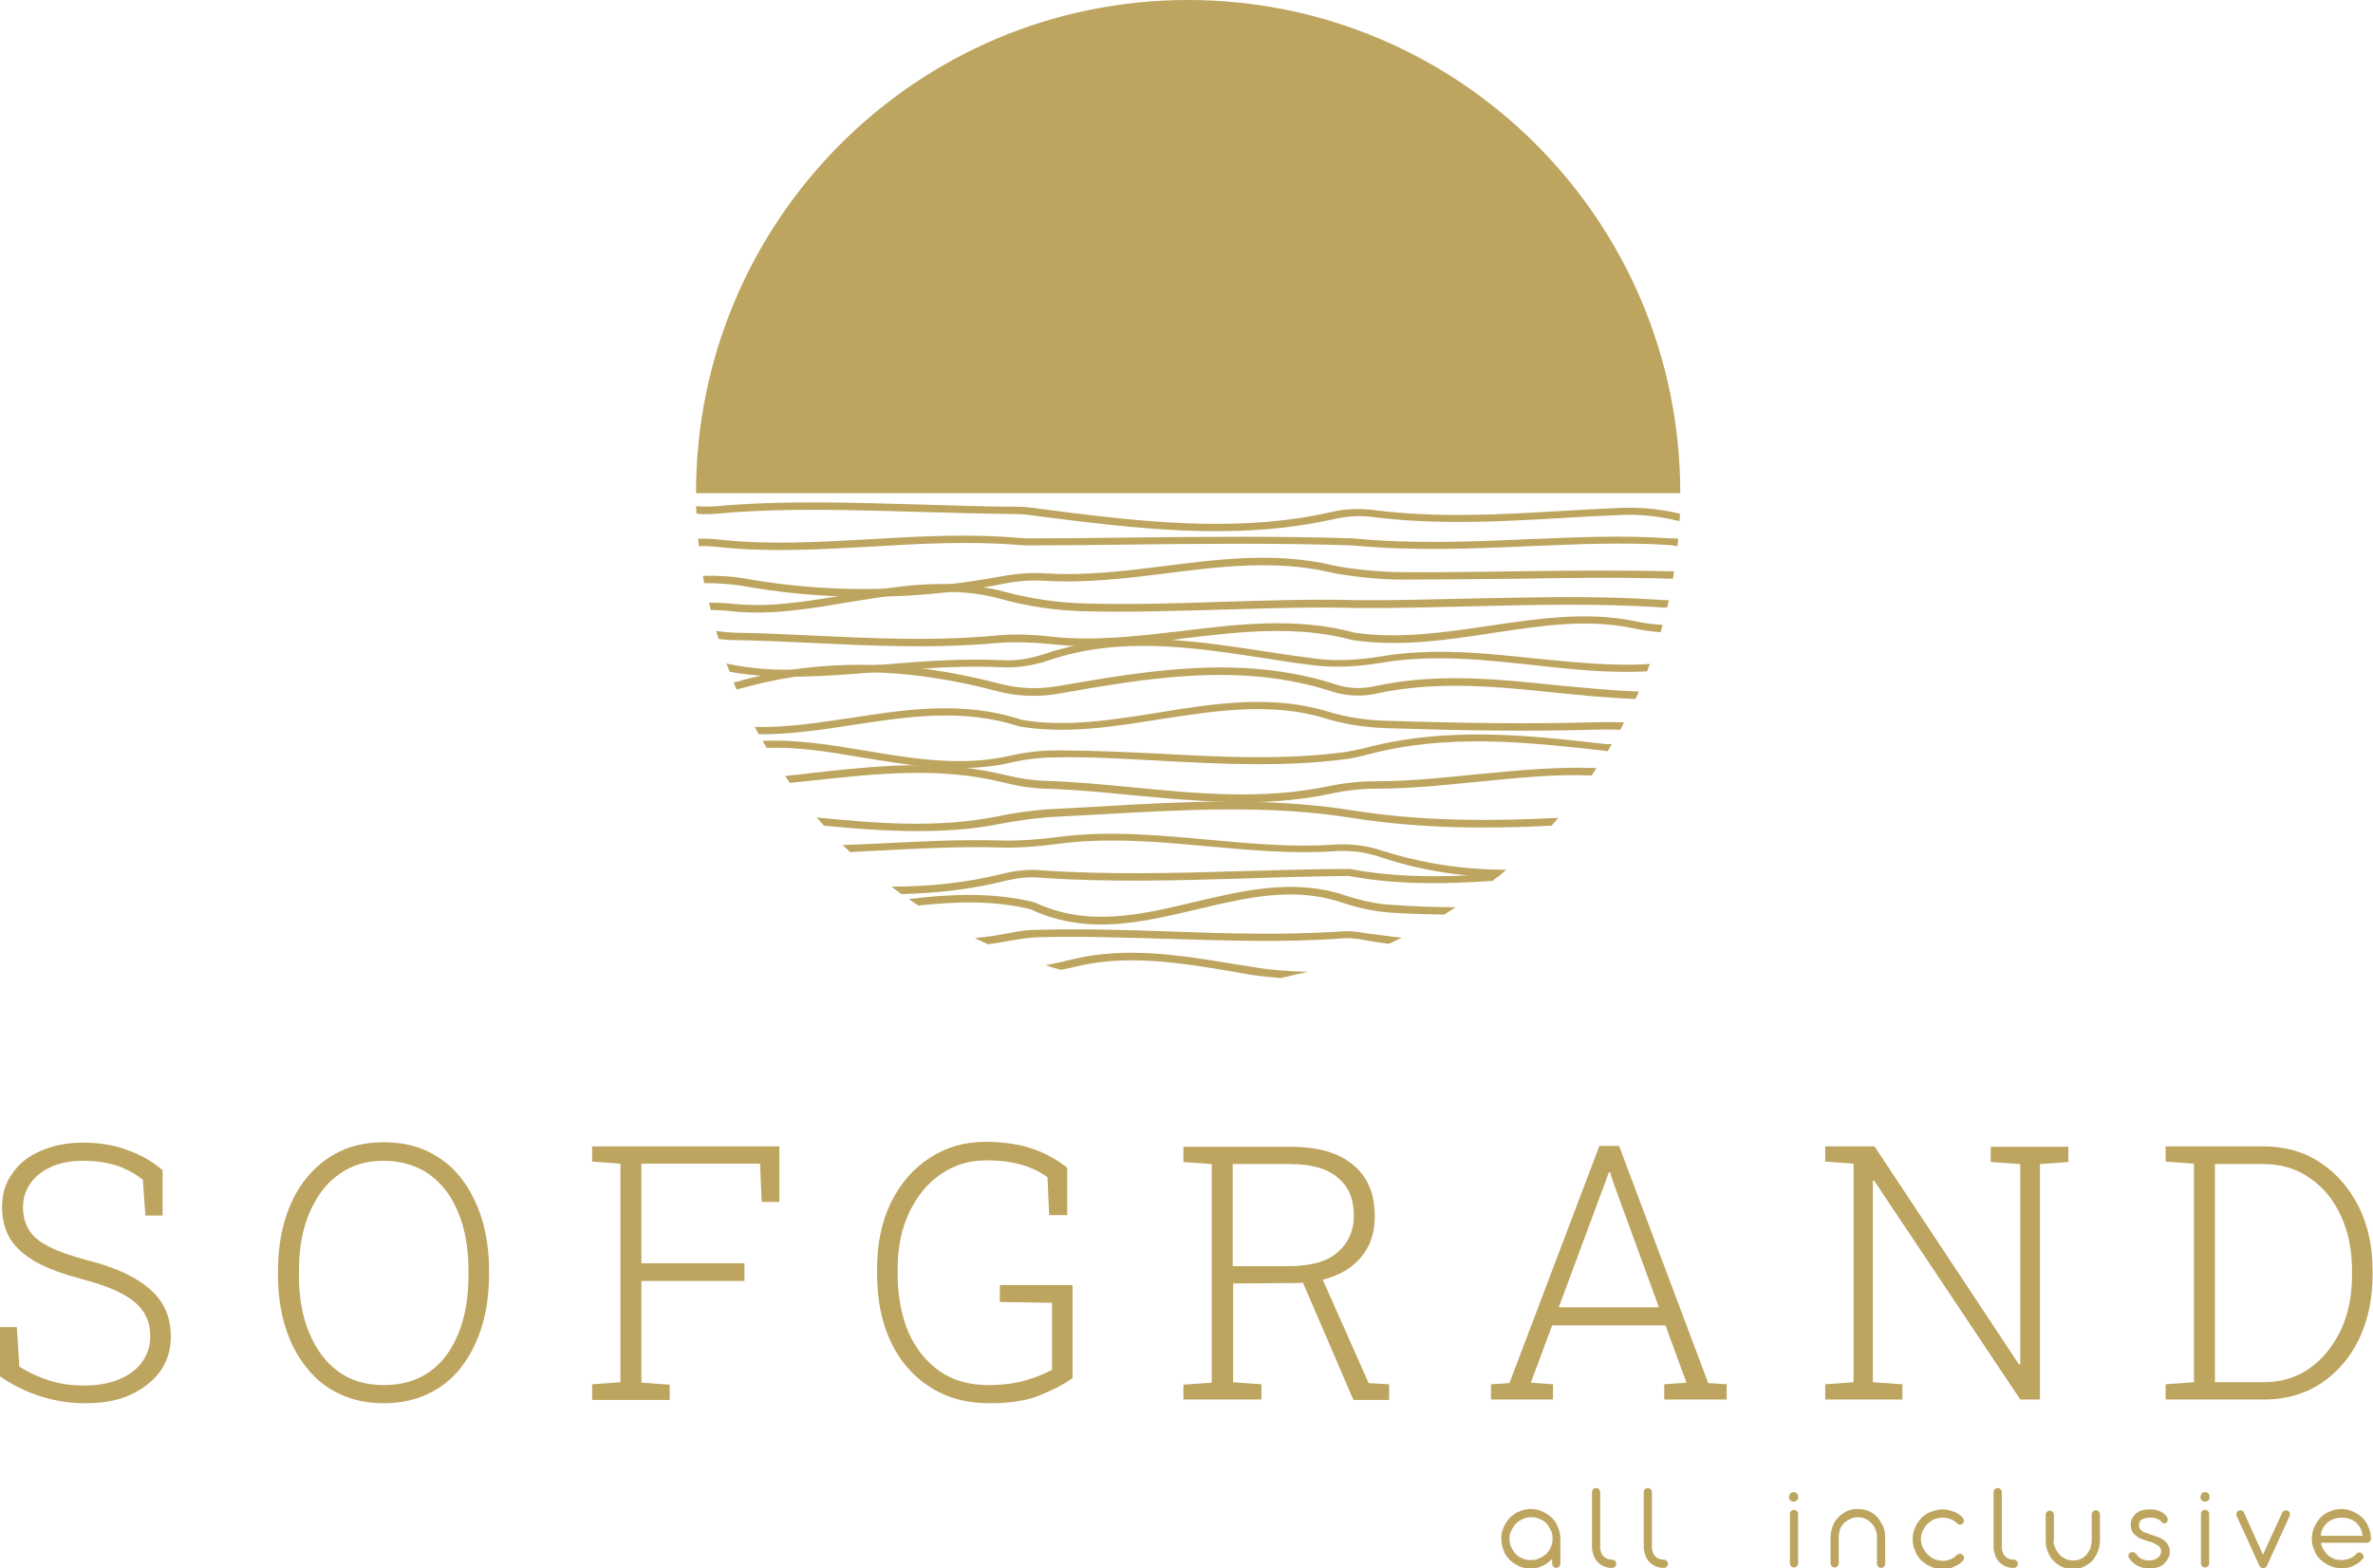
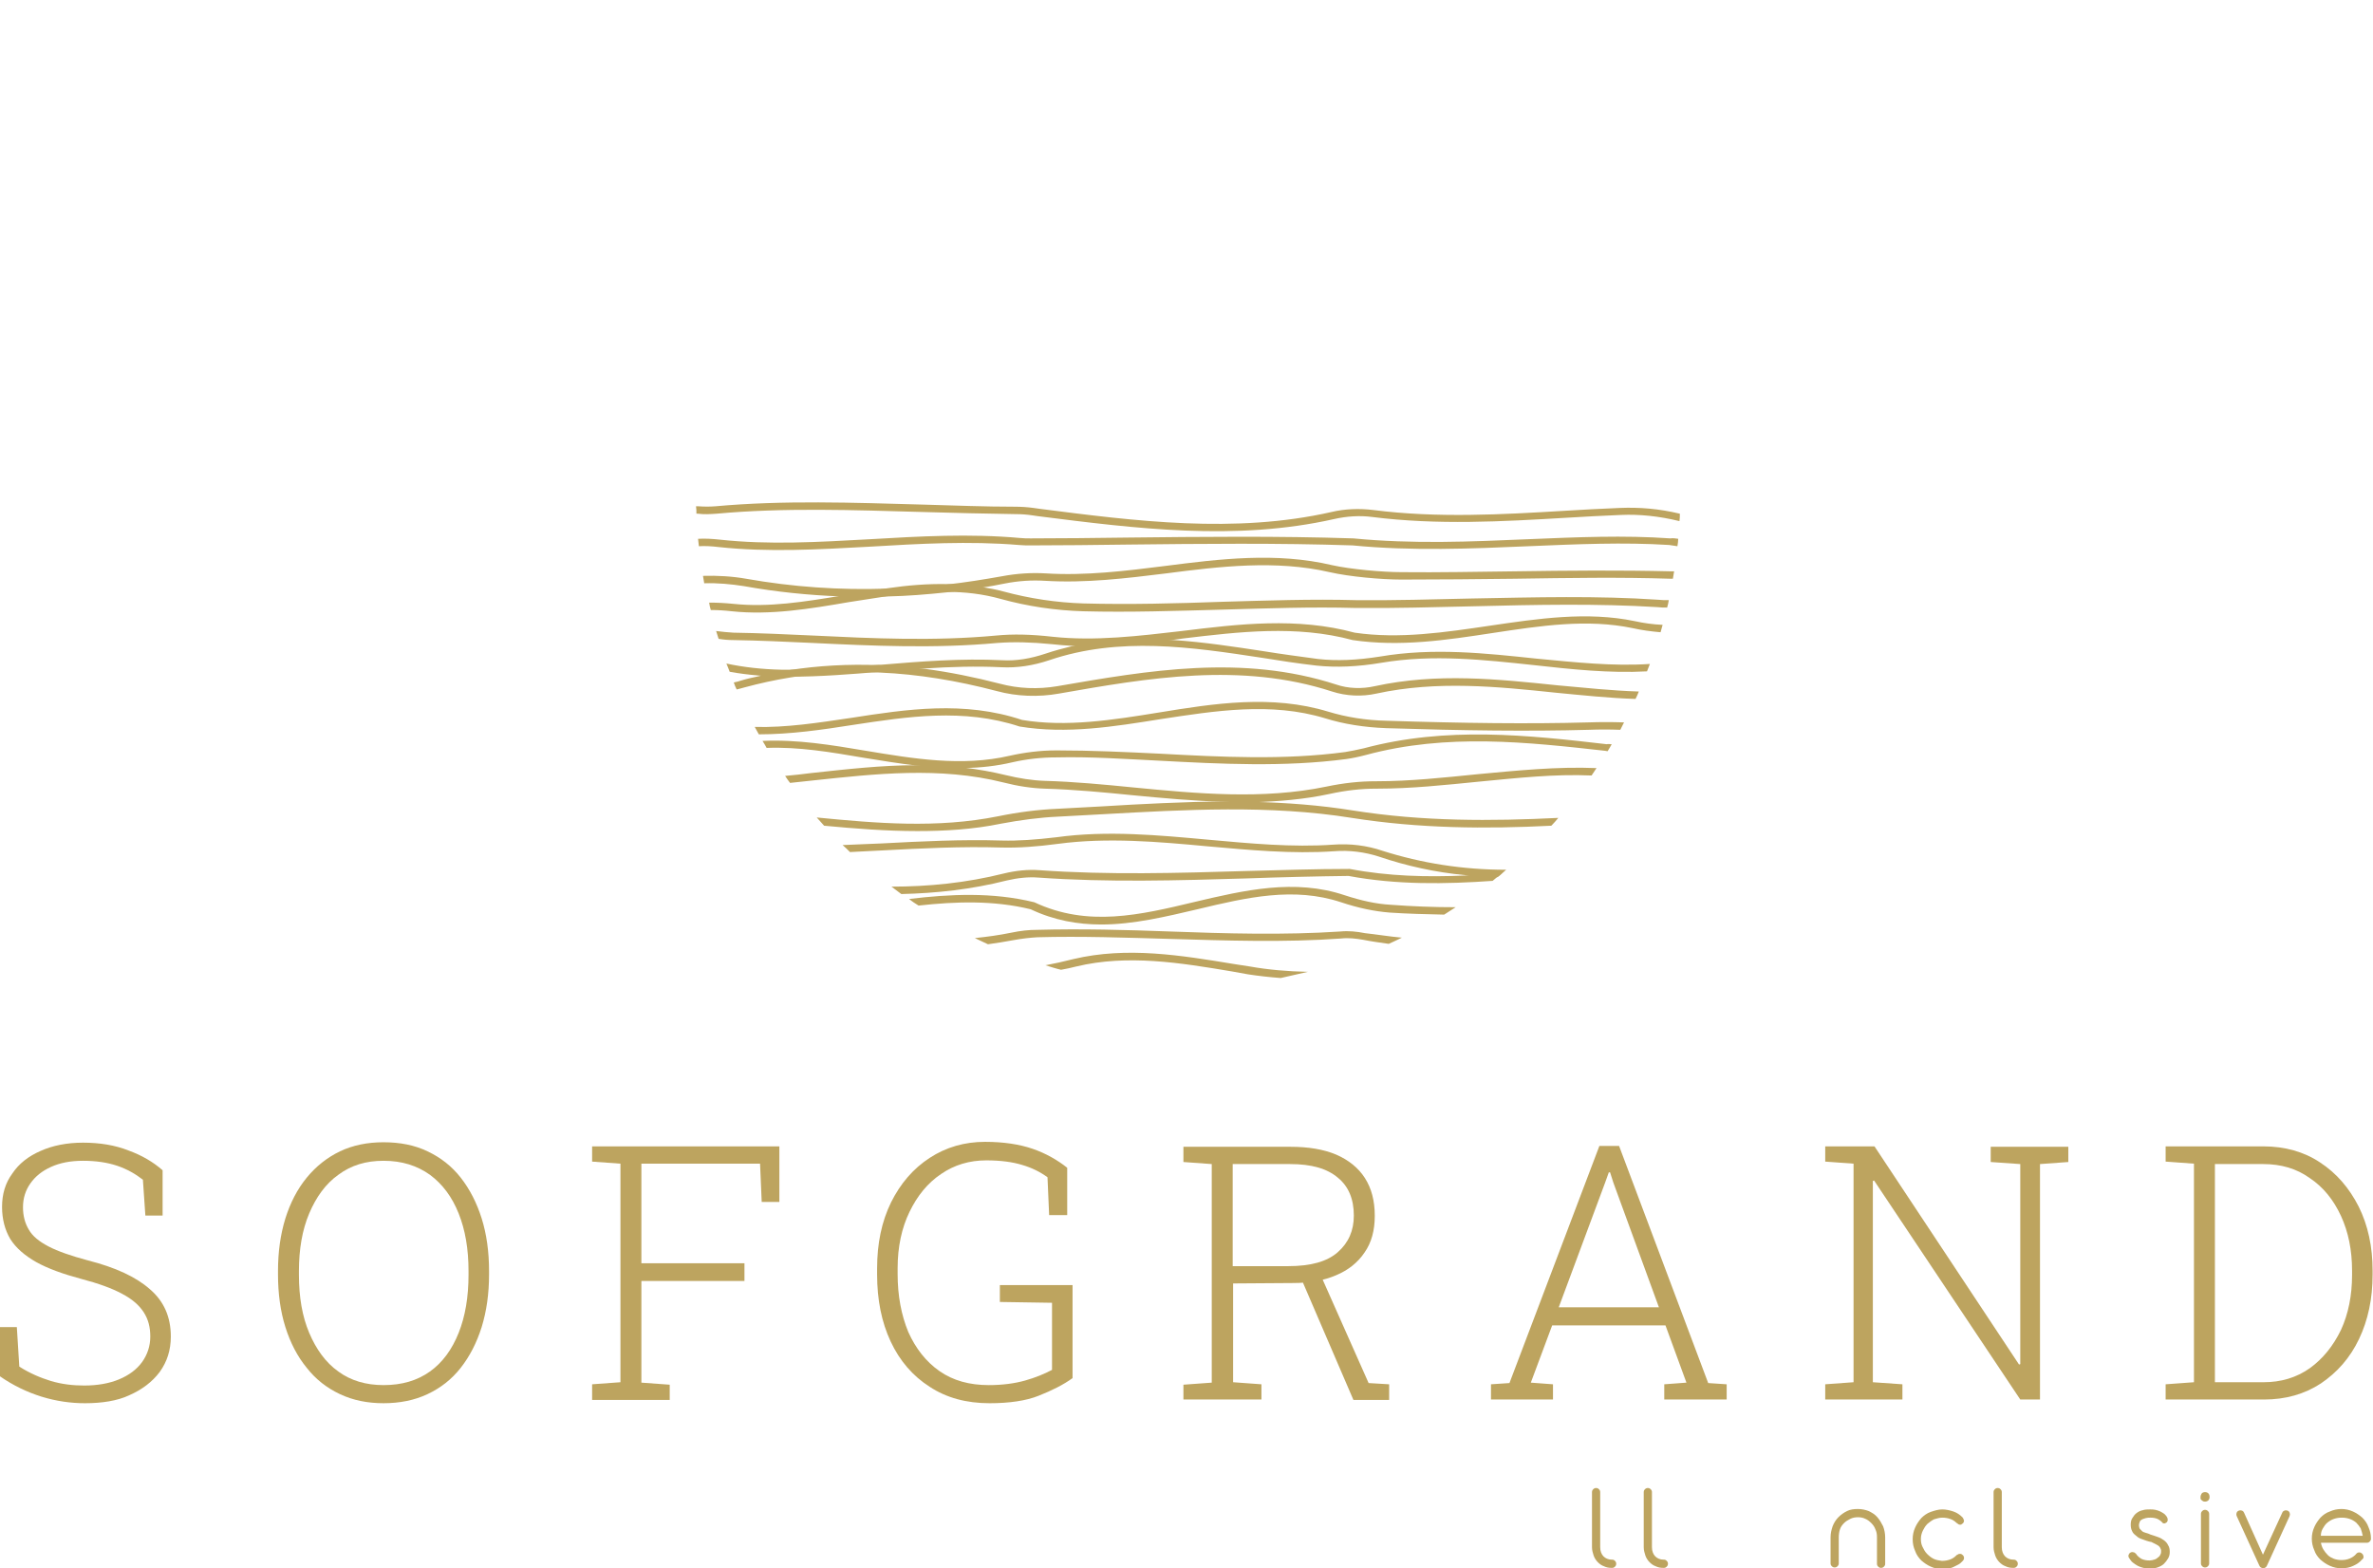
<svg xmlns="http://www.w3.org/2000/svg" width="348" height="230" viewBox="0 0 348 230" fill="none">
  <g clip-path="url(#clip0_184_1921)">
    <path d="M246.352 75.338C246.352 75.701 246.352 76.063 246.292 76.425C243.341 75.701 240.451 75.399 237.741 75.52C235.031 75.64 232.321 75.761 229.551 75.942C220.338 76.485 210.823 77.029 201.249 75.821C199.442 75.58 197.515 75.701 195.648 76.123C181.196 79.383 166.503 77.512 152.231 75.701L151.388 75.58C150.605 75.459 149.762 75.399 148.919 75.399C144.463 75.338 139.947 75.218 135.611 75.097C124.952 74.795 114.956 74.433 105.08 75.338C104.177 75.399 103.274 75.459 102.371 75.338C102.31 75.338 102.25 75.338 102.13 75.338C102.13 74.976 102.13 74.614 102.07 74.252C102.19 74.252 102.31 74.252 102.431 74.252C103.274 74.312 104.117 74.312 104.9 74.252C114.896 73.346 124.952 73.709 135.611 74.01C139.947 74.131 144.463 74.312 148.859 74.312C149.762 74.312 150.666 74.373 151.569 74.493L152.412 74.614C166.503 76.425 181.076 78.296 195.227 75.097C197.214 74.614 199.382 74.554 201.369 74.795C210.823 76.002 220.278 75.459 229.37 74.916C232.141 74.735 234.85 74.614 237.56 74.493C240.451 74.373 243.341 74.614 246.352 75.338Z" fill="#BDA45F" />
    <path d="M246.111 79.021C246.111 79.383 246.051 79.745 245.991 80.108C245.569 80.047 245.208 79.987 244.786 79.926C238.102 79.504 231.297 79.806 224.131 80.108C215.761 80.47 207.03 80.832 198.358 79.987C187.459 79.624 176.198 79.745 165.298 79.866C160.541 79.926 155.844 79.987 151.147 79.987C150.545 79.987 150.003 79.987 149.401 79.926C142.115 79.323 134.768 79.745 127.662 80.168C119.954 80.59 112.668 81.013 105.382 80.228C104.358 80.108 103.394 80.047 102.491 80.108C102.431 79.745 102.431 79.383 102.371 79.021C103.394 78.96 104.418 79.021 105.562 79.142C112.728 79.926 119.954 79.504 127.602 79.081C134.768 78.659 142.175 78.236 149.582 78.9C150.123 78.96 150.665 78.96 151.147 78.96C155.844 78.96 160.541 78.9 165.298 78.84C176.198 78.719 187.459 78.598 198.479 78.96C207.15 79.806 215.761 79.443 224.071 79.081C231.297 78.779 238.162 78.478 244.967 78.96C245.328 78.9 245.75 78.96 246.111 79.021Z" fill="#BDA45F" />
    <path d="M245.509 83.79C245.449 84.152 245.388 84.514 245.328 84.877C245.208 84.877 245.148 84.877 245.027 84.877C237.62 84.635 230.093 84.756 222.084 84.877C216.664 84.937 211.124 84.998 205.524 84.998C202.573 84.998 197.876 84.575 194.986 83.911C187.097 82.1 178.908 83.066 171.019 84.092C165.178 84.816 159.156 85.541 153.255 85.179C151.328 85.058 149.341 85.179 147.233 85.601C146.089 85.843 145.005 86.024 143.861 86.205C142.175 86.507 140.549 86.688 138.863 86.869C135.972 87.171 133.082 87.412 130.191 87.472C127.903 87.533 125.615 87.533 123.327 87.472C118.569 87.291 113.812 86.808 109.115 85.963C107.188 85.662 105.261 85.48 103.274 85.541C103.214 85.179 103.153 84.816 103.093 84.454C105.201 84.394 107.369 84.514 109.416 84.877C116.221 86.084 123.146 86.567 130.131 86.326C133.022 86.265 135.972 86.024 138.863 85.722C141.573 85.42 144.222 84.998 146.932 84.514C149.16 84.092 151.328 83.971 153.375 84.092C159.156 84.454 165.118 83.73 170.839 83.005C178.848 81.979 187.158 80.953 195.347 82.885C198.057 83.488 202.754 83.911 205.524 83.911C211.064 83.971 216.664 83.85 222.024 83.79C230.033 83.669 237.62 83.609 245.087 83.79C245.268 83.79 245.388 83.79 245.509 83.79Z" fill="#BDA45F" />
    <path d="M243.16 87.956C243.642 88.016 244.184 88.016 244.726 88.016C244.666 88.378 244.606 88.74 244.485 89.103C244.004 89.103 243.522 89.103 243.1 89.042C234.308 88.499 225.336 88.68 215.882 88.921C210.342 89.042 204.561 89.223 198.78 89.163C192.336 88.982 185.712 89.223 179.329 89.404C172.585 89.585 165.66 89.827 158.855 89.646C154.76 89.525 150.666 88.921 146.751 87.835C144.162 87.11 141.512 86.808 138.923 86.808C136.033 86.748 133.142 87.05 130.252 87.412C128.264 87.714 126.337 88.016 124.41 88.318C118.81 89.284 112.969 90.249 107.309 89.646C106.285 89.525 105.261 89.465 104.237 89.465C104.117 89.103 104.057 88.74 103.997 88.378C105.201 88.378 106.345 88.438 107.549 88.559C112.728 89.103 117.967 88.257 123.447 87.352C123.688 87.291 123.929 87.291 124.17 87.231C126.157 86.929 128.144 86.567 130.191 86.265C133.082 85.843 135.972 85.601 138.923 85.662C140.609 85.662 142.235 85.782 143.921 86.084C145.005 86.265 146.089 86.446 147.173 86.748C150.967 87.774 154.941 88.378 158.915 88.499C165.66 88.68 172.585 88.499 179.269 88.257C185.712 88.076 192.336 87.835 198.84 88.016C204.5 88.076 210.281 87.895 215.821 87.774C225.276 87.593 234.248 87.352 243.16 87.956Z" fill="#BDA45F" />
    <path d="M239.728 91.094C241.113 91.396 242.438 91.577 243.823 91.638C243.702 92 243.642 92.362 243.522 92.724C242.137 92.604 240.752 92.422 239.427 92.121C232.743 90.732 225.998 91.758 218.832 92.845C212.148 93.871 205.283 94.897 198.358 93.871C190.108 91.638 181.678 92.664 173.548 93.63C173.127 93.69 172.645 93.751 172.224 93.811C167.286 94.415 162.227 94.958 157.229 94.716C156.266 94.656 155.242 94.596 154.279 94.475C151.208 94.173 148.678 94.113 146.27 94.294C137.056 95.139 127.963 94.716 119.171 94.294C115.318 94.113 111.343 93.932 107.549 93.871C106.827 93.871 106.104 93.811 105.382 93.69C105.261 93.328 105.141 92.905 105.02 92.543C105.863 92.664 106.706 92.724 107.549 92.785C111.403 92.845 115.378 93.026 119.232 93.207C127.963 93.63 136.996 94.052 146.089 93.207C148.558 92.966 151.207 93.026 154.399 93.388C160.602 94.052 167.045 93.268 173.308 92.543C181.618 91.517 190.229 90.491 198.659 92.785C205.223 93.751 211.967 92.724 218.531 91.758C225.517 90.732 232.743 89.645 239.728 91.094Z" fill="#BDA45F" />
    <path d="M241.956 97.373C241.836 97.735 241.655 98.097 241.534 98.459C236.055 98.761 230.454 98.158 225.035 97.554C217.688 96.769 210.161 95.924 202.634 97.192C199.081 97.795 195.949 97.916 193.059 97.614C190.409 97.312 187.639 96.89 185.05 96.467C174.753 94.898 164.154 93.328 153.857 96.829C151.509 97.614 149.16 97.977 146.872 97.856C143.138 97.675 139.344 97.795 135.611 98.037C133.503 98.158 131.396 98.339 129.288 98.52C129.228 98.52 129.168 98.52 129.107 98.52C124.772 98.882 120.255 99.244 115.859 99.244H115.739C115.378 99.244 115.016 99.244 114.595 99.244C113.451 99.244 112.307 99.184 111.162 99.063C109.717 98.942 108.332 98.761 107.007 98.52C106.827 98.097 106.706 97.675 106.526 97.312C109.055 97.856 111.765 98.158 114.595 98.218C114.956 98.218 115.317 98.218 115.679 98.218C120.014 98.218 124.29 97.856 128.867 97.494C128.987 97.494 129.047 97.494 129.168 97.494C134.949 97.011 140.97 96.528 146.992 96.829C149.04 96.95 151.147 96.588 153.315 95.864C154.58 95.441 155.904 95.079 157.169 94.777C162.167 93.63 167.165 93.509 172.163 93.871C176.559 94.173 180.955 94.837 185.291 95.501C187.88 95.924 190.65 96.286 193.3 96.648C196.01 96.95 198.96 96.829 202.393 96.286C210.161 94.958 217.869 95.803 225.276 96.588C230.996 97.131 236.536 97.735 241.956 97.373Z" fill="#BDA45F" />
    <path d="M240.33 101.417C240.21 101.78 240.029 102.142 239.848 102.504C235.994 102.383 232.02 101.961 228.226 101.598C219.615 100.693 210.763 99.787 201.851 101.719C199.683 102.202 197.395 102.081 195.347 101.417C181.979 97.071 168.37 99.425 155.302 101.719C152.291 102.262 149.1 102.142 146.209 101.357C140.248 99.787 134.587 98.882 129.107 98.64C124.531 98.399 120.135 98.64 115.859 99.365C113.631 99.727 111.403 100.21 109.175 100.814C108.814 100.934 108.453 100.995 108.031 101.115C107.85 100.753 107.73 100.451 107.61 100.089C107.971 100.029 108.392 99.908 108.754 99.787C109.537 99.546 110.38 99.365 111.223 99.184C112.728 98.822 114.234 98.52 115.739 98.278C120.015 97.614 124.41 97.373 128.927 97.554C131.155 97.614 133.383 97.856 135.671 98.097C139.284 98.58 142.897 99.305 146.631 100.27C149.341 100.995 152.231 101.115 155.061 100.633C168.37 98.339 182.16 95.924 195.949 100.391C197.696 100.995 199.743 101.055 201.61 100.633C210.763 98.64 219.736 99.606 228.467 100.512C232.502 100.874 236.416 101.297 240.33 101.417Z" fill="#BDA45F" />
    <path d="M238.162 105.945C237.982 106.307 237.801 106.669 237.62 107.031C236.055 106.971 234.549 106.971 232.983 107.031C224.312 107.273 214.617 107.152 203.296 106.79C200.044 106.669 197.033 106.186 194.324 105.341C186.375 102.926 178.185 104.255 170.236 105.462C163.432 106.549 156.446 107.696 149.521 106.549C141.271 103.832 133.082 105.1 125.133 106.307C120.556 107.031 115.92 107.696 111.283 107.696C111.102 107.333 110.861 106.971 110.681 106.609C115.257 106.73 119.954 106.005 124.832 105.281C132.961 104.013 141.392 102.745 149.883 105.583C156.386 106.669 163.251 105.583 169.935 104.496C178.065 103.168 186.495 101.84 194.805 104.375C197.395 105.16 200.285 105.643 203.356 105.703C214.617 106.066 224.252 106.186 232.923 105.945C234.67 105.884 236.416 105.884 238.162 105.945Z" fill="#BDA45F" />
    <path d="M236.356 109.144C236.175 109.507 235.934 109.869 235.754 110.171C235.633 110.171 235.513 110.11 235.392 110.11C224.011 108.843 212.208 107.514 200.345 110.714C199.201 111.016 198.298 111.197 197.455 111.318C188.302 112.525 179.028 112.042 169.996 111.559C165.058 111.318 159.939 110.955 154.941 111.076C152.713 111.076 150.545 111.318 148.438 111.801C146.149 112.344 143.801 112.585 141.512 112.646C139.164 112.706 136.755 112.525 134.467 112.284C131.878 111.982 129.288 111.559 126.699 111.137C121.761 110.291 117.064 109.507 112.427 109.688C112.246 109.326 112.006 108.963 111.825 108.661C116.883 108.42 122.002 109.265 127 110.11C133.925 111.257 141.031 112.465 148.076 110.835C150.244 110.352 152.532 110.05 154.941 110.05C159.999 110.05 165.118 110.291 170.116 110.533C179.028 111.016 188.302 111.499 197.274 110.291C198.057 110.171 198.9 109.99 199.984 109.748C212.148 106.488 224.132 107.816 235.633 109.144C235.814 109.084 236.115 109.144 236.356 109.144Z" fill="#BDA45F" />
    <path d="M234.128 112.646C233.887 113.008 233.646 113.37 233.405 113.732C227.986 113.491 222.506 114.095 216.845 114.638C211.968 115.121 206.969 115.664 201.911 115.664C201.851 115.664 201.851 115.664 201.791 115.664C199.623 115.664 197.395 115.906 194.926 116.449C191.253 117.234 187.519 117.535 183.846 117.656H183.725C183.244 117.656 182.762 117.656 182.28 117.656C181.437 117.656 180.534 117.656 179.691 117.596C175.114 117.475 170.598 117.053 166.142 116.63C161.926 116.207 157.53 115.785 153.255 115.664C151.328 115.604 149.281 115.302 147.173 114.759C137.779 112.404 128.325 113.491 119.232 114.457C118.148 114.577 117.004 114.698 115.86 114.819C115.619 114.517 115.378 114.155 115.137 113.793C116.402 113.672 117.666 113.551 118.991 113.37C124.049 112.827 129.228 112.223 134.407 112.223C136.755 112.223 139.104 112.344 141.452 112.585C143.439 112.827 145.487 113.189 147.474 113.672C149.461 114.155 151.388 114.457 153.195 114.517C157.53 114.638 161.926 115.06 166.202 115.483C175.536 116.389 185.171 117.294 194.504 115.362C197.094 114.819 199.442 114.577 201.73 114.577H201.851C206.789 114.577 211.787 114.034 216.604 113.551C222.446 113.008 228.347 112.404 234.128 112.646Z" fill="#BDA45F" />
    <path d="M228.527 119.95C228.226 120.312 227.865 120.735 227.504 121.097C217.929 121.58 208.174 121.52 198.238 119.95C186.194 118.018 173.789 118.743 161.806 119.407C159.578 119.528 157.35 119.648 155.122 119.769C152.472 119.89 149.702 120.252 146.812 120.795C142.717 121.64 138.622 121.882 134.527 121.882C129.951 121.882 125.374 121.52 120.858 121.097C120.496 120.675 120.135 120.312 119.774 119.89C128.445 120.735 137.418 121.52 146.39 119.709C149.341 119.105 152.231 118.743 154.941 118.622C157.169 118.501 159.397 118.381 161.625 118.26C167.527 117.898 173.548 117.596 179.57 117.535C180.895 117.535 182.28 117.535 183.605 117.596H183.725C188.663 117.717 193.541 118.079 198.418 118.863C208.716 120.493 218.712 120.433 228.527 119.95Z" fill="#BDA45F" />
    <path d="M220.88 127.556C220.699 127.737 220.518 127.858 220.338 128.039C220.097 128.281 219.856 128.462 219.615 128.643C217.989 128.583 216.363 128.522 214.798 128.341C210.462 127.919 206.307 127.013 202.212 125.625C200.165 124.961 197.876 124.659 195.648 124.84C189.446 125.262 183.183 124.659 177.041 124.115C169.875 123.451 162.408 122.787 155.182 123.753C151.99 124.176 149.401 124.357 146.872 124.297C141.031 124.115 135.129 124.417 129.409 124.719C127.783 124.779 126.217 124.9 124.651 124.961C124.29 124.598 123.929 124.236 123.567 123.934C125.494 123.874 127.361 123.753 129.348 123.693C135.069 123.391 140.97 123.089 146.932 123.27C149.341 123.331 151.87 123.15 154.941 122.787C162.348 121.761 169.935 122.485 177.222 123.15C183.243 123.693 189.506 124.297 195.528 123.874C197.997 123.693 200.466 123.995 202.754 124.779C208.475 126.59 214.497 127.556 220.88 127.556Z" fill="#BDA45F" />
    <path d="M220.338 127.979C220.097 128.221 219.856 128.402 219.615 128.583C219.374 128.764 219.133 129.005 218.893 129.186C211.968 129.669 204.862 129.79 197.756 128.462C192.939 128.522 187.82 128.643 182.882 128.824C172.826 129.126 162.408 129.428 152.291 128.704C150.786 128.583 149.22 128.764 147.655 129.126C142.416 130.454 137.297 130.997 132.179 131.118C131.697 130.756 131.215 130.394 130.733 130.032C136.153 130.032 141.693 129.488 147.233 128.1C148.979 127.677 150.726 127.496 152.412 127.617C162.468 128.341 172.826 128.039 182.822 127.738C187.76 127.617 192.878 127.436 197.937 127.436C203.657 128.522 209.258 128.643 214.798 128.402C216.604 128.221 218.471 128.16 220.338 127.979Z" fill="#BDA45F" />
    <path d="M213.473 133.05C212.931 133.412 212.329 133.774 211.787 134.136C209.137 134.076 206.427 134.016 203.778 133.835C201.55 133.654 199.201 133.171 196.672 132.325C189.747 130.031 182.882 131.601 175.596 133.352C170.959 134.438 166.202 135.585 161.505 135.585C158.072 135.585 154.58 134.982 151.147 133.352C145.728 132.024 140.188 132.205 134.708 132.808C134.226 132.507 133.744 132.205 133.323 131.843C139.345 131.118 145.547 130.816 151.689 132.325C159.518 136.008 167.165 134.197 175.235 132.265C182.4 130.575 189.867 128.824 197.214 131.299C199.623 132.084 201.791 132.567 203.898 132.688C207.09 132.929 210.281 133.05 213.473 133.05Z" fill="#BDA45F" />
    <path d="M205.584 137.517C204.982 137.819 204.32 138.121 203.657 138.422C202.333 138.241 201.068 138.06 199.864 137.819C198.78 137.638 197.756 137.517 196.672 137.638C188.302 138.241 179.811 137.94 171.561 137.698C165.178 137.517 158.554 137.275 152.111 137.457C151.087 137.517 149.943 137.638 148.618 137.879C147.353 138.121 146.149 138.302 144.885 138.483C144.222 138.181 143.62 137.879 142.958 137.577C144.704 137.396 146.51 137.155 148.257 136.793C149.702 136.491 150.906 136.37 152.05 136.37C158.554 136.189 165.178 136.37 171.621 136.611C179.811 136.913 188.302 137.155 196.552 136.611C197.756 136.491 198.96 136.611 200.165 136.853C201.851 137.034 203.657 137.336 205.584 137.517Z" fill="#BDA45F" />
    <path d="M191.795 142.527C190.47 142.829 189.145 143.131 187.82 143.433C186.194 143.312 184.568 143.131 183.003 142.89L180.654 142.467C173.127 141.199 165.359 139.932 157.832 141.743C157.109 141.924 156.326 142.105 155.603 142.226C154.821 142.045 154.098 141.803 153.315 141.562C154.64 141.32 155.965 141.018 157.41 140.656C165.299 138.785 173.247 140.113 180.955 141.38L183.304 141.743C186.014 142.226 188.844 142.467 191.795 142.527Z" fill="#BDA45F" />
-     <path d="M246.412 72.32H102.07C102.07 32.357 134.407 0 174.211 0C214.075 0 246.412 32.357 246.412 72.32Z" fill="#BDA45F" />
    <path d="M12.465 205.793C10.357 205.793 8.25 205.491 6.082 204.827C3.974 204.163 1.927 203.197 -0.06 201.808V194.625H2.469L2.83 200.42C4.336 201.386 5.901 202.05 7.467 202.533C9.093 203.016 10.719 203.197 12.345 203.197C14.272 203.197 16.018 202.895 17.463 202.291C18.908 201.688 20.052 200.843 20.835 199.756C21.618 198.669 22.04 197.402 22.04 196.013C22.04 194.625 21.739 193.478 21.076 192.451C20.414 191.425 19.39 190.52 17.885 189.735C16.439 188.95 14.452 188.226 11.923 187.562C9.213 186.837 7.045 186.053 5.299 185.087C3.613 184.121 2.348 183.034 1.505 181.706C0.723 180.378 0.301 178.808 0.301 176.997C0.301 175.126 0.783 173.496 1.806 172.108C2.77 170.659 4.155 169.572 5.962 168.787C7.708 168.003 9.815 167.58 12.164 167.58C14.633 167.58 16.861 167.942 18.848 168.727C20.835 169.451 22.461 170.417 23.846 171.625V178.265H21.317L20.956 173.013C19.872 172.168 18.607 171.444 17.162 170.961C15.717 170.478 14.031 170.236 12.164 170.236C10.357 170.236 8.792 170.538 7.467 171.142C6.142 171.745 5.179 172.53 4.456 173.556C3.733 174.583 3.372 175.73 3.372 177.058C3.372 178.325 3.673 179.412 4.215 180.318C4.757 181.283 5.721 182.068 7.106 182.793C8.491 183.517 10.418 184.181 12.887 184.845C16.921 185.871 19.932 187.26 21.98 189.071C24.027 190.822 25.051 193.116 25.051 196.013C25.051 198.005 24.509 199.696 23.425 201.205C22.341 202.654 20.835 203.801 18.908 204.646C17.222 205.43 14.994 205.793 12.465 205.793Z" fill="#BDA45F" />
    <path d="M56.244 205.792C53.895 205.792 51.788 205.37 49.861 204.464C47.934 203.559 46.308 202.291 44.983 200.601C43.598 198.911 42.574 196.918 41.852 194.625C41.129 192.331 40.768 189.735 40.768 186.897V186.415C40.768 183.577 41.129 181.042 41.852 178.688C42.574 176.394 43.598 174.401 44.983 172.711C46.368 171.021 47.994 169.753 49.861 168.848C51.788 167.942 53.895 167.52 56.244 167.52C58.652 167.52 60.82 167.942 62.687 168.848C64.614 169.753 66.24 171.021 67.565 172.711C68.889 174.401 69.913 176.394 70.636 178.688C71.358 180.981 71.72 183.577 71.72 186.415V186.897C71.72 189.735 71.358 192.27 70.636 194.625C69.913 196.918 68.889 198.911 67.565 200.601C66.24 202.291 64.614 203.559 62.687 204.464C60.76 205.37 58.592 205.792 56.244 205.792ZM56.244 203.136C58.953 203.136 61.181 202.472 63.048 201.144C64.915 199.816 66.3 197.884 67.263 195.47C68.227 193.055 68.709 190.218 68.709 186.958V186.415C68.709 183.155 68.227 180.378 67.263 177.963C66.3 175.548 64.915 173.677 63.048 172.289C61.181 170.96 58.953 170.236 56.244 170.236C53.654 170.236 51.486 170.9 49.62 172.289C47.753 173.617 46.368 175.548 45.344 177.963C44.32 180.378 43.839 183.215 43.839 186.415V186.958C43.839 190.218 44.32 193.055 45.344 195.47C46.368 197.884 47.753 199.816 49.62 201.144C51.426 202.472 53.654 203.136 56.244 203.136Z" fill="#BDA45F" />
    <path d="M86.834 205.249V203.016L90.989 202.714V170.659L86.834 170.357V168.123H114.294V176.273H111.704L111.463 170.659H94.06V185.268H109.175V187.863H94.06V202.774L98.215 203.076V205.31H86.834V205.249Z" fill="#BDA45F" />
    <path d="M145.125 205.793C141.753 205.793 138.803 205.008 136.334 203.378C133.865 201.808 131.938 199.575 130.613 196.737C129.288 193.9 128.626 190.64 128.626 186.898V186.052C128.626 182.37 129.288 179.171 130.673 176.333C132.058 173.556 133.925 171.383 136.334 169.814C138.742 168.244 141.452 167.459 144.463 167.459C147.173 167.459 149.521 167.821 151.448 168.485C153.375 169.15 155.061 170.115 156.507 171.262V178.205H153.857L153.616 172.651C152.532 171.866 151.328 171.262 149.883 170.84C148.498 170.417 146.751 170.176 144.644 170.176C142.175 170.176 139.947 170.84 138.02 172.168C136.033 173.496 134.527 175.367 133.383 177.722C132.239 180.076 131.637 182.853 131.637 185.992V186.837C131.637 190.037 132.179 192.874 133.202 195.349C134.286 197.764 135.792 199.695 137.779 201.084C139.766 202.472 142.175 203.136 145.005 203.136C146.992 203.136 148.799 202.895 150.304 202.472C151.81 202.05 153.134 201.506 154.279 200.903V191.063L146.631 190.942V188.467H157.29V202.11C155.965 203.076 154.279 203.921 152.291 204.706C150.485 205.43 148.016 205.793 145.125 205.793Z" fill="#BDA45F" />
    <path d="M173.548 205.31V203.076L177.703 202.774V170.719L173.548 170.417V168.184H189.205C191.855 168.184 194.083 168.546 195.949 169.331C197.756 170.115 199.201 171.262 200.165 172.772C201.128 174.281 201.61 176.092 201.61 178.325C201.61 180.438 201.128 182.249 200.104 183.698C199.141 185.147 197.696 186.294 195.949 187.018C194.143 187.803 192.035 188.165 189.627 188.165L180.835 188.226V202.714L184.99 203.016V205.249H173.548V205.31ZM180.775 185.69H188.904C192.216 185.69 194.625 185.026 196.19 183.638C197.756 182.249 198.539 180.499 198.539 178.265C198.539 175.85 197.756 173.979 196.19 172.711C194.625 171.383 192.336 170.719 189.205 170.719H180.775V185.69ZM198.479 205.31L190.53 186.837H193.601L200.707 202.835L203.718 203.016V205.31H198.479Z" fill="#BDA45F" />
    <path d="M218.652 205.249V203.016L221.361 202.835L234.549 168.063H237.44L250.507 202.835L253.217 203.016V205.249H244.064V203.016L247.315 202.774L244.244 194.383H227.624L224.493 202.774L227.745 203.016V205.249H218.652ZM228.588 191.727H243.281L236.597 173.436L236.115 171.927H235.934L235.392 173.436L228.588 191.727Z" fill="#BDA45F" />
    <path d="M267.669 205.249V203.016L271.824 202.714V170.659L267.669 170.357V168.123H271.824H274.895L296.092 200.118L296.273 200.058V170.719L291.937 170.417V168.184H299.163H303.318V170.417L299.163 170.719V205.249H296.273L274.835 173.134L274.654 173.194V202.714L278.99 203.016V205.249H267.669Z" fill="#BDA45F" />
    <path d="M317.59 205.249V203.016L321.745 202.714V170.659L317.59 170.357V168.123H321.745H331.922C335.053 168.123 337.883 168.908 340.232 170.478C342.641 172.047 344.507 174.22 345.892 176.937C347.277 179.714 347.94 182.853 347.94 186.354V186.958C347.94 190.459 347.277 193.598 345.953 196.375C344.628 199.152 342.761 201.265 340.352 202.895C337.944 204.465 335.174 205.249 332.042 205.249H317.59ZM324.816 202.714H331.922C334.511 202.714 336.739 202.05 338.726 200.661C340.653 199.273 342.159 197.402 343.303 195.047C344.387 192.693 344.929 189.976 344.929 187.018V186.354C344.929 183.336 344.387 180.68 343.303 178.325C342.219 175.971 340.714 174.1 338.726 172.772C336.799 171.383 334.511 170.719 331.922 170.719H324.816V202.714Z" fill="#BDA45F" />
-     <path d="M220.157 225.654C220.157 225.05 220.277 224.507 220.518 223.963C220.759 223.42 221.06 222.997 221.422 222.575C221.843 222.213 222.265 221.85 222.807 221.669C223.349 221.428 223.89 221.307 224.493 221.307C225.095 221.307 225.637 221.428 226.179 221.669C226.721 221.911 227.142 222.213 227.564 222.575C227.925 222.937 228.286 223.42 228.467 223.963C228.708 224.507 228.828 225.05 228.828 225.654V225.714V229.336C228.828 229.517 228.768 229.638 228.648 229.759C228.527 229.879 228.407 229.94 228.226 229.94C228.046 229.94 227.925 229.879 227.805 229.759C227.684 229.638 227.624 229.517 227.624 229.336V228.612C227.202 229.034 226.781 229.396 226.239 229.638C225.697 229.879 225.155 230.06 224.493 230.06C223.89 230.06 223.349 229.94 222.807 229.698C222.265 229.457 221.843 229.155 221.422 228.793C221 228.37 220.699 227.948 220.518 227.404C220.277 226.801 220.157 226.257 220.157 225.654ZM221.361 225.654C221.361 226.076 221.422 226.499 221.602 226.861C221.783 227.223 221.964 227.585 222.265 227.887C222.566 228.189 222.867 228.43 223.288 228.551C223.65 228.732 224.071 228.793 224.493 228.793C224.914 228.793 225.336 228.732 225.757 228.551C226.119 228.37 226.48 228.129 226.781 227.887C227.082 227.585 227.263 227.283 227.443 226.861C227.624 226.499 227.684 226.076 227.684 225.654C227.684 225.231 227.624 224.808 227.443 224.446C227.263 224.084 227.082 223.722 226.781 223.42C226.48 223.118 226.179 222.877 225.757 222.756C225.396 222.575 224.974 222.514 224.553 222.514C224.131 222.514 223.71 222.575 223.349 222.756C222.987 222.937 222.626 223.118 222.325 223.42C222.024 223.722 221.843 224.024 221.662 224.446C221.422 224.808 221.361 225.231 221.361 225.654Z" fill="#BDA45F" />
    <path d="M237.018 229.336C237.018 229.517 236.958 229.638 236.837 229.758C236.717 229.879 236.596 229.94 236.416 229.94H236.356C235.934 229.94 235.573 229.879 235.211 229.698C234.85 229.577 234.549 229.336 234.308 229.094C234.067 228.853 233.826 228.491 233.706 228.129C233.586 227.766 233.465 227.344 233.465 226.921V218.832C233.465 218.651 233.525 218.53 233.646 218.409C233.766 218.289 233.887 218.228 234.067 218.228C234.248 218.228 234.368 218.289 234.489 218.409C234.609 218.53 234.669 218.651 234.669 218.832V226.921C234.669 227.464 234.85 227.947 235.151 228.249C235.452 228.551 235.874 228.732 236.356 228.732H236.416C236.596 228.732 236.717 228.793 236.837 228.913C236.958 229.034 237.018 229.155 237.018 229.336Z" fill="#BDA45F" />
    <path d="M244.606 229.336C244.606 229.517 244.545 229.638 244.425 229.758C244.305 229.879 244.184 229.94 244.003 229.94H243.943C243.522 229.94 243.16 229.879 242.799 229.698C242.438 229.577 242.137 229.336 241.896 229.094C241.655 228.853 241.414 228.491 241.294 228.129C241.173 227.766 241.053 227.344 241.053 226.921V218.832C241.053 218.651 241.113 218.53 241.233 218.409C241.354 218.289 241.474 218.228 241.655 218.228C241.836 218.228 241.956 218.289 242.076 218.409C242.197 218.53 242.257 218.651 242.257 218.832V226.921C242.257 227.464 242.438 227.947 242.739 228.249C243.04 228.551 243.461 228.732 243.943 228.732H244.003C244.184 228.732 244.305 228.793 244.425 228.913C244.545 229.034 244.606 229.155 244.606 229.336Z" fill="#BDA45F" />
-     <path d="M262.37 219.556C262.37 219.375 262.43 219.194 262.551 219.013C262.671 218.892 262.852 218.832 263.032 218.832C263.213 218.832 263.394 218.892 263.514 219.013C263.634 219.134 263.695 219.315 263.695 219.556C263.695 219.738 263.634 219.919 263.514 220.039C263.394 220.16 263.213 220.22 263.032 220.22C262.912 220.22 262.852 220.22 262.731 220.16C262.671 220.1 262.551 220.039 262.49 219.979C262.43 219.919 262.37 219.858 262.37 219.738C262.37 219.738 262.37 219.677 262.37 219.556ZM263.695 229.276C263.695 229.457 263.634 229.577 263.514 229.698C263.394 229.819 263.273 229.879 263.092 229.879C262.912 229.879 262.791 229.819 262.671 229.698C262.551 229.577 262.49 229.457 262.49 229.276V222.031C262.49 221.85 262.551 221.73 262.671 221.609C262.791 221.488 262.912 221.428 263.092 221.428C263.273 221.428 263.394 221.488 263.514 221.609C263.634 221.73 263.695 221.85 263.695 222.031V229.276Z" fill="#BDA45F" />
    <path d="M269.656 225.472V229.276C269.656 229.457 269.596 229.577 269.476 229.698C269.355 229.819 269.235 229.879 269.054 229.879C268.873 229.879 268.753 229.819 268.633 229.698C268.512 229.577 268.452 229.457 268.452 229.276V225.472C268.452 224.869 268.572 224.386 268.753 223.843C268.934 223.36 269.235 222.877 269.596 222.514C269.957 222.152 270.379 221.85 270.861 221.609C271.342 221.367 271.884 221.307 272.487 221.307C273.028 221.307 273.57 221.428 274.052 221.609C274.534 221.85 274.955 222.092 275.317 222.514C275.678 222.937 275.919 223.36 276.16 223.843C276.34 224.325 276.461 224.869 276.461 225.472V225.533V229.336C276.461 229.517 276.401 229.638 276.28 229.759C276.16 229.879 276.039 229.94 275.859 229.94C275.678 229.94 275.558 229.879 275.437 229.759C275.317 229.638 275.257 229.517 275.257 229.336V225.533C275.257 225.472 275.257 225.472 275.257 225.412C275.257 224.99 275.196 224.627 275.016 224.265C274.895 223.903 274.654 223.601 274.414 223.36C274.173 223.118 273.872 222.877 273.57 222.756C273.209 222.575 272.848 222.514 272.487 222.514C272.065 222.514 271.704 222.575 271.342 222.756C270.981 222.937 270.68 223.118 270.439 223.36C270.198 223.601 269.957 223.903 269.837 224.265C269.716 224.627 269.656 225.05 269.656 225.472Z" fill="#BDA45F" />
    <path d="M281.7 225.654C281.7 225.714 281.7 225.714 281.7 225.714C281.7 226.136 281.76 226.499 281.941 226.861C282.121 227.223 282.302 227.585 282.603 227.887C282.904 228.189 283.205 228.43 283.566 228.612C283.928 228.793 284.349 228.853 284.771 228.913C285.192 228.913 285.554 228.853 285.915 228.732C286.276 228.612 286.577 228.43 286.878 228.129C286.939 228.068 286.999 228.008 287.059 228.008C287.119 227.947 287.18 227.947 287.3 227.887C287.36 227.887 287.481 227.887 287.541 227.887C287.601 227.887 287.722 227.947 287.842 228.068C287.962 228.189 288.023 228.31 288.023 228.491C288.023 228.672 287.962 228.793 287.782 228.974C287.601 229.155 287.42 229.336 287.18 229.457C286.939 229.577 286.698 229.698 286.457 229.819C286.216 229.94 285.915 230 285.674 230.06C285.373 230.121 285.132 230.121 284.831 230.121C284.229 230.121 283.687 230 283.145 229.759C282.603 229.517 282.181 229.215 281.76 228.853C281.399 228.491 281.037 228.008 280.857 227.465C280.616 226.921 280.495 226.378 280.495 225.774V225.714C280.495 225.11 280.616 224.567 280.857 224.024C281.098 223.48 281.399 223.058 281.76 222.635C282.121 222.273 282.603 221.911 283.145 221.73C283.687 221.549 284.229 221.367 284.831 221.367C285.373 221.367 285.915 221.488 286.457 221.669C286.999 221.85 287.42 222.152 287.782 222.514C287.902 222.635 287.962 222.816 288.023 222.997C288.023 223.178 287.962 223.299 287.842 223.42C287.722 223.48 287.661 223.541 287.601 223.601C287.541 223.601 287.42 223.601 287.36 223.601C287.3 223.601 287.18 223.541 287.119 223.48C287.059 223.42 286.999 223.36 286.939 223.36C286.638 223.058 286.337 222.877 285.975 222.756C285.614 222.635 285.253 222.575 284.831 222.575C284.41 222.575 284.048 222.696 283.627 222.816C283.265 222.997 282.964 223.239 282.663 223.48C282.362 223.782 282.181 224.084 282.001 224.446C281.82 224.808 281.7 225.231 281.7 225.654Z" fill="#BDA45F" />
    <path d="M295.911 229.336C295.911 229.517 295.851 229.638 295.731 229.758C295.61 229.879 295.49 229.94 295.309 229.94H295.249C294.827 229.94 294.466 229.879 294.105 229.698C293.743 229.577 293.442 229.336 293.201 229.094C292.961 228.853 292.72 228.491 292.599 228.129C292.479 227.766 292.358 227.344 292.358 226.921V218.832C292.358 218.651 292.419 218.53 292.539 218.409C292.659 218.289 292.78 218.228 292.961 218.228C293.141 218.228 293.262 218.289 293.382 218.409C293.503 218.53 293.563 218.651 293.563 218.832V226.921C293.563 227.464 293.743 227.947 294.044 228.249C294.346 228.551 294.767 228.732 295.249 228.732H295.309C295.49 228.732 295.61 228.793 295.731 228.913C295.851 229.034 295.911 229.155 295.911 229.336Z" fill="#BDA45F" />
-     <path d="M301.15 225.835C301.15 226.257 301.21 226.619 301.391 226.981C301.512 227.344 301.752 227.646 301.993 227.947C302.234 228.249 302.535 228.43 302.897 228.611C303.258 228.793 303.619 228.853 304.041 228.853C304.462 228.853 304.824 228.793 305.185 228.611C305.546 228.43 305.787 228.249 306.028 227.947C306.269 227.646 306.449 227.344 306.57 226.981C306.69 226.619 306.751 226.197 306.751 225.835V222.092C306.751 221.911 306.811 221.79 306.931 221.669C307.052 221.548 307.172 221.488 307.353 221.488C307.533 221.488 307.654 221.548 307.774 221.669C307.895 221.79 307.955 221.911 307.955 222.092V225.895C307.955 226.499 307.834 227.042 307.654 227.525C307.473 228.008 307.172 228.491 306.871 228.853C306.51 229.215 306.088 229.517 305.606 229.758C305.125 230 304.583 230.121 304.041 230.121C303.439 230.121 302.957 230 302.415 229.819C301.933 229.577 301.512 229.275 301.15 228.913C300.789 228.551 300.488 228.068 300.307 227.585C300.127 227.102 300.006 226.559 300.006 225.955V222.152C300.006 221.971 300.066 221.85 300.187 221.73C300.307 221.609 300.428 221.548 300.608 221.548C300.789 221.548 300.909 221.609 301.03 221.73C301.15 221.85 301.21 221.971 301.21 222.152V225.835H301.15Z" fill="#BDA45F" />
    <path d="M314.76 225.955C314.458 225.835 314.218 225.774 313.916 225.654C313.615 225.533 313.375 225.352 313.194 225.171C312.953 224.989 312.772 224.808 312.652 224.507C312.531 224.265 312.471 223.963 312.471 223.601C312.471 223.239 312.531 222.877 312.712 222.635C312.893 222.333 313.073 222.092 313.314 221.911C313.555 221.73 313.856 221.549 314.218 221.488C314.579 221.367 314.94 221.367 315.301 221.367C315.542 221.367 315.843 221.367 316.084 221.428C316.325 221.488 316.566 221.549 316.807 221.669C317.048 221.79 317.228 221.911 317.409 222.031C317.59 222.213 317.71 222.333 317.831 222.575C317.891 222.696 317.891 222.816 317.891 222.937C317.891 223.058 317.831 223.178 317.77 223.239C317.71 223.299 317.59 223.36 317.469 223.42C317.349 223.42 317.228 223.42 317.168 223.36C316.927 223.058 316.626 222.877 316.385 222.756C316.084 222.635 315.783 222.575 315.362 222.575C315.121 222.575 314.94 222.575 314.699 222.635C314.519 222.696 314.278 222.756 314.157 222.816C313.977 222.937 313.856 222.997 313.796 223.178C313.736 223.36 313.676 223.48 313.676 223.722C313.676 223.903 313.736 224.084 313.796 224.205C313.916 224.325 314.037 224.446 314.157 224.567C314.278 224.688 314.519 224.748 314.699 224.808C314.94 224.869 315.121 224.929 315.362 225.05C315.723 225.171 316.145 225.291 316.446 225.412C316.807 225.533 317.108 225.714 317.349 225.895C317.59 226.076 317.831 226.318 317.951 226.619C318.132 226.861 318.192 227.223 318.192 227.585C318.192 227.947 318.132 228.249 317.951 228.551C317.77 228.853 317.59 229.094 317.349 229.336C317.108 229.577 316.747 229.758 316.385 229.879C316.024 230 315.663 230.06 315.241 230.06C314.94 230.06 314.639 230 314.338 229.94C314.037 229.879 313.736 229.758 313.495 229.638C313.254 229.517 313.013 229.336 312.772 229.155C312.531 228.974 312.411 228.732 312.23 228.491C312.11 228.31 312.11 228.129 312.17 228.008C312.23 227.887 312.291 227.766 312.411 227.706C312.531 227.646 312.652 227.585 312.833 227.646C313.013 227.646 313.134 227.766 313.254 227.887C313.435 228.189 313.736 228.43 314.037 228.612C314.398 228.793 314.82 228.853 315.241 228.853C315.482 228.853 315.723 228.793 315.904 228.732C316.145 228.672 316.325 228.551 316.446 228.43C316.626 228.31 316.747 228.189 316.807 228.008C316.927 227.827 316.927 227.646 316.927 227.465C316.927 227.283 316.867 227.102 316.747 226.921C316.626 226.74 316.446 226.619 316.205 226.499C315.964 226.378 315.723 226.257 315.482 226.136C315.302 226.136 315 226.016 314.76 225.955Z" fill="#BDA45F" />
    <path d="M322.708 219.556C322.708 219.375 322.768 219.194 322.889 219.013C323.009 218.892 323.19 218.832 323.371 218.832C323.551 218.832 323.732 218.892 323.852 219.013C323.973 219.134 324.033 219.315 324.033 219.556C324.033 219.738 323.973 219.919 323.852 220.039C323.732 220.16 323.551 220.22 323.371 220.22C323.25 220.22 323.19 220.22 323.07 220.16C323.009 220.1 322.889 220.039 322.829 219.979C322.768 219.919 322.708 219.858 322.708 219.738C322.708 219.738 322.708 219.677 322.708 219.556ZM323.973 229.276C323.973 229.457 323.913 229.577 323.792 229.698C323.672 229.819 323.551 229.879 323.371 229.879C323.19 229.879 323.07 229.819 322.949 229.698C322.829 229.577 322.768 229.457 322.768 229.276V222.031C322.768 221.85 322.829 221.73 322.949 221.609C323.07 221.488 323.19 221.428 323.371 221.428C323.551 221.428 323.672 221.488 323.792 221.609C323.913 221.73 323.973 221.85 323.973 222.031V229.276Z" fill="#BDA45F" />
    <path d="M331.861 228.008L334.692 221.85C334.752 221.669 334.872 221.609 334.993 221.548C335.113 221.488 335.294 221.488 335.475 221.548C335.655 221.609 335.715 221.73 335.776 221.85C335.836 222.031 335.836 222.152 335.776 222.333L332.464 229.577C332.403 229.698 332.343 229.819 332.223 229.879C332.102 229.94 332.042 230 331.922 230C331.801 230 331.681 229.94 331.56 229.879C331.44 229.819 331.38 229.698 331.32 229.577L328.008 222.333C327.947 222.152 327.947 222.031 328.008 221.85C328.068 221.669 328.188 221.609 328.309 221.548C328.489 221.488 328.61 221.488 328.79 221.548C328.971 221.609 329.031 221.73 329.091 221.85L331.861 228.008Z" fill="#BDA45F" />
    <path d="M340.352 226.197C340.412 226.559 340.533 226.921 340.713 227.223C340.894 227.525 341.135 227.827 341.376 228.068C341.617 228.31 341.978 228.491 342.279 228.612C342.64 228.732 343.002 228.793 343.363 228.793C343.785 228.793 344.206 228.732 344.628 228.551C345.049 228.37 345.35 228.129 345.591 227.827C345.772 227.646 346.013 227.646 346.193 227.706C346.314 227.766 346.374 227.827 346.494 227.948C346.555 228.068 346.615 228.189 346.615 228.31C346.615 228.491 346.555 228.612 346.374 228.732C346.073 229.095 345.651 229.396 345.109 229.638C344.628 229.879 344.025 230 343.363 230C342.761 230 342.219 229.879 341.677 229.638C341.135 229.396 340.713 229.095 340.292 228.732C339.87 228.31 339.569 227.887 339.389 227.344C339.148 226.801 339.027 226.257 339.027 225.654C339.027 225.05 339.148 224.507 339.389 223.963C339.63 223.42 339.931 222.997 340.292 222.575C340.713 222.152 341.135 221.85 341.677 221.669C342.219 221.428 342.761 221.307 343.363 221.307C343.965 221.307 344.507 221.428 345.049 221.669C345.591 221.911 346.013 222.213 346.434 222.575C346.795 222.937 347.157 223.42 347.337 223.963C347.578 224.507 347.699 225.05 347.699 225.654C347.699 225.835 347.639 225.955 347.518 226.076C347.398 226.197 347.277 226.257 347.097 226.257H340.352V226.197ZM346.494 225.231C346.434 224.869 346.314 224.507 346.193 224.144C346.013 223.843 345.772 223.541 345.531 223.299C345.23 223.058 344.929 222.877 344.567 222.756C344.206 222.635 343.845 222.575 343.423 222.575C343.002 222.575 342.64 222.635 342.279 222.756C341.918 222.877 341.617 223.058 341.316 223.299C341.015 223.541 340.834 223.843 340.653 224.144C340.473 224.446 340.352 224.808 340.352 225.231H346.494Z" fill="#BDA45F" />
  </g>
  <defs>
    <clipPath id="clip0_184_1921">
      <rect width="348" height="230" fill="white" />
    </clipPath>
  </defs>
</svg>